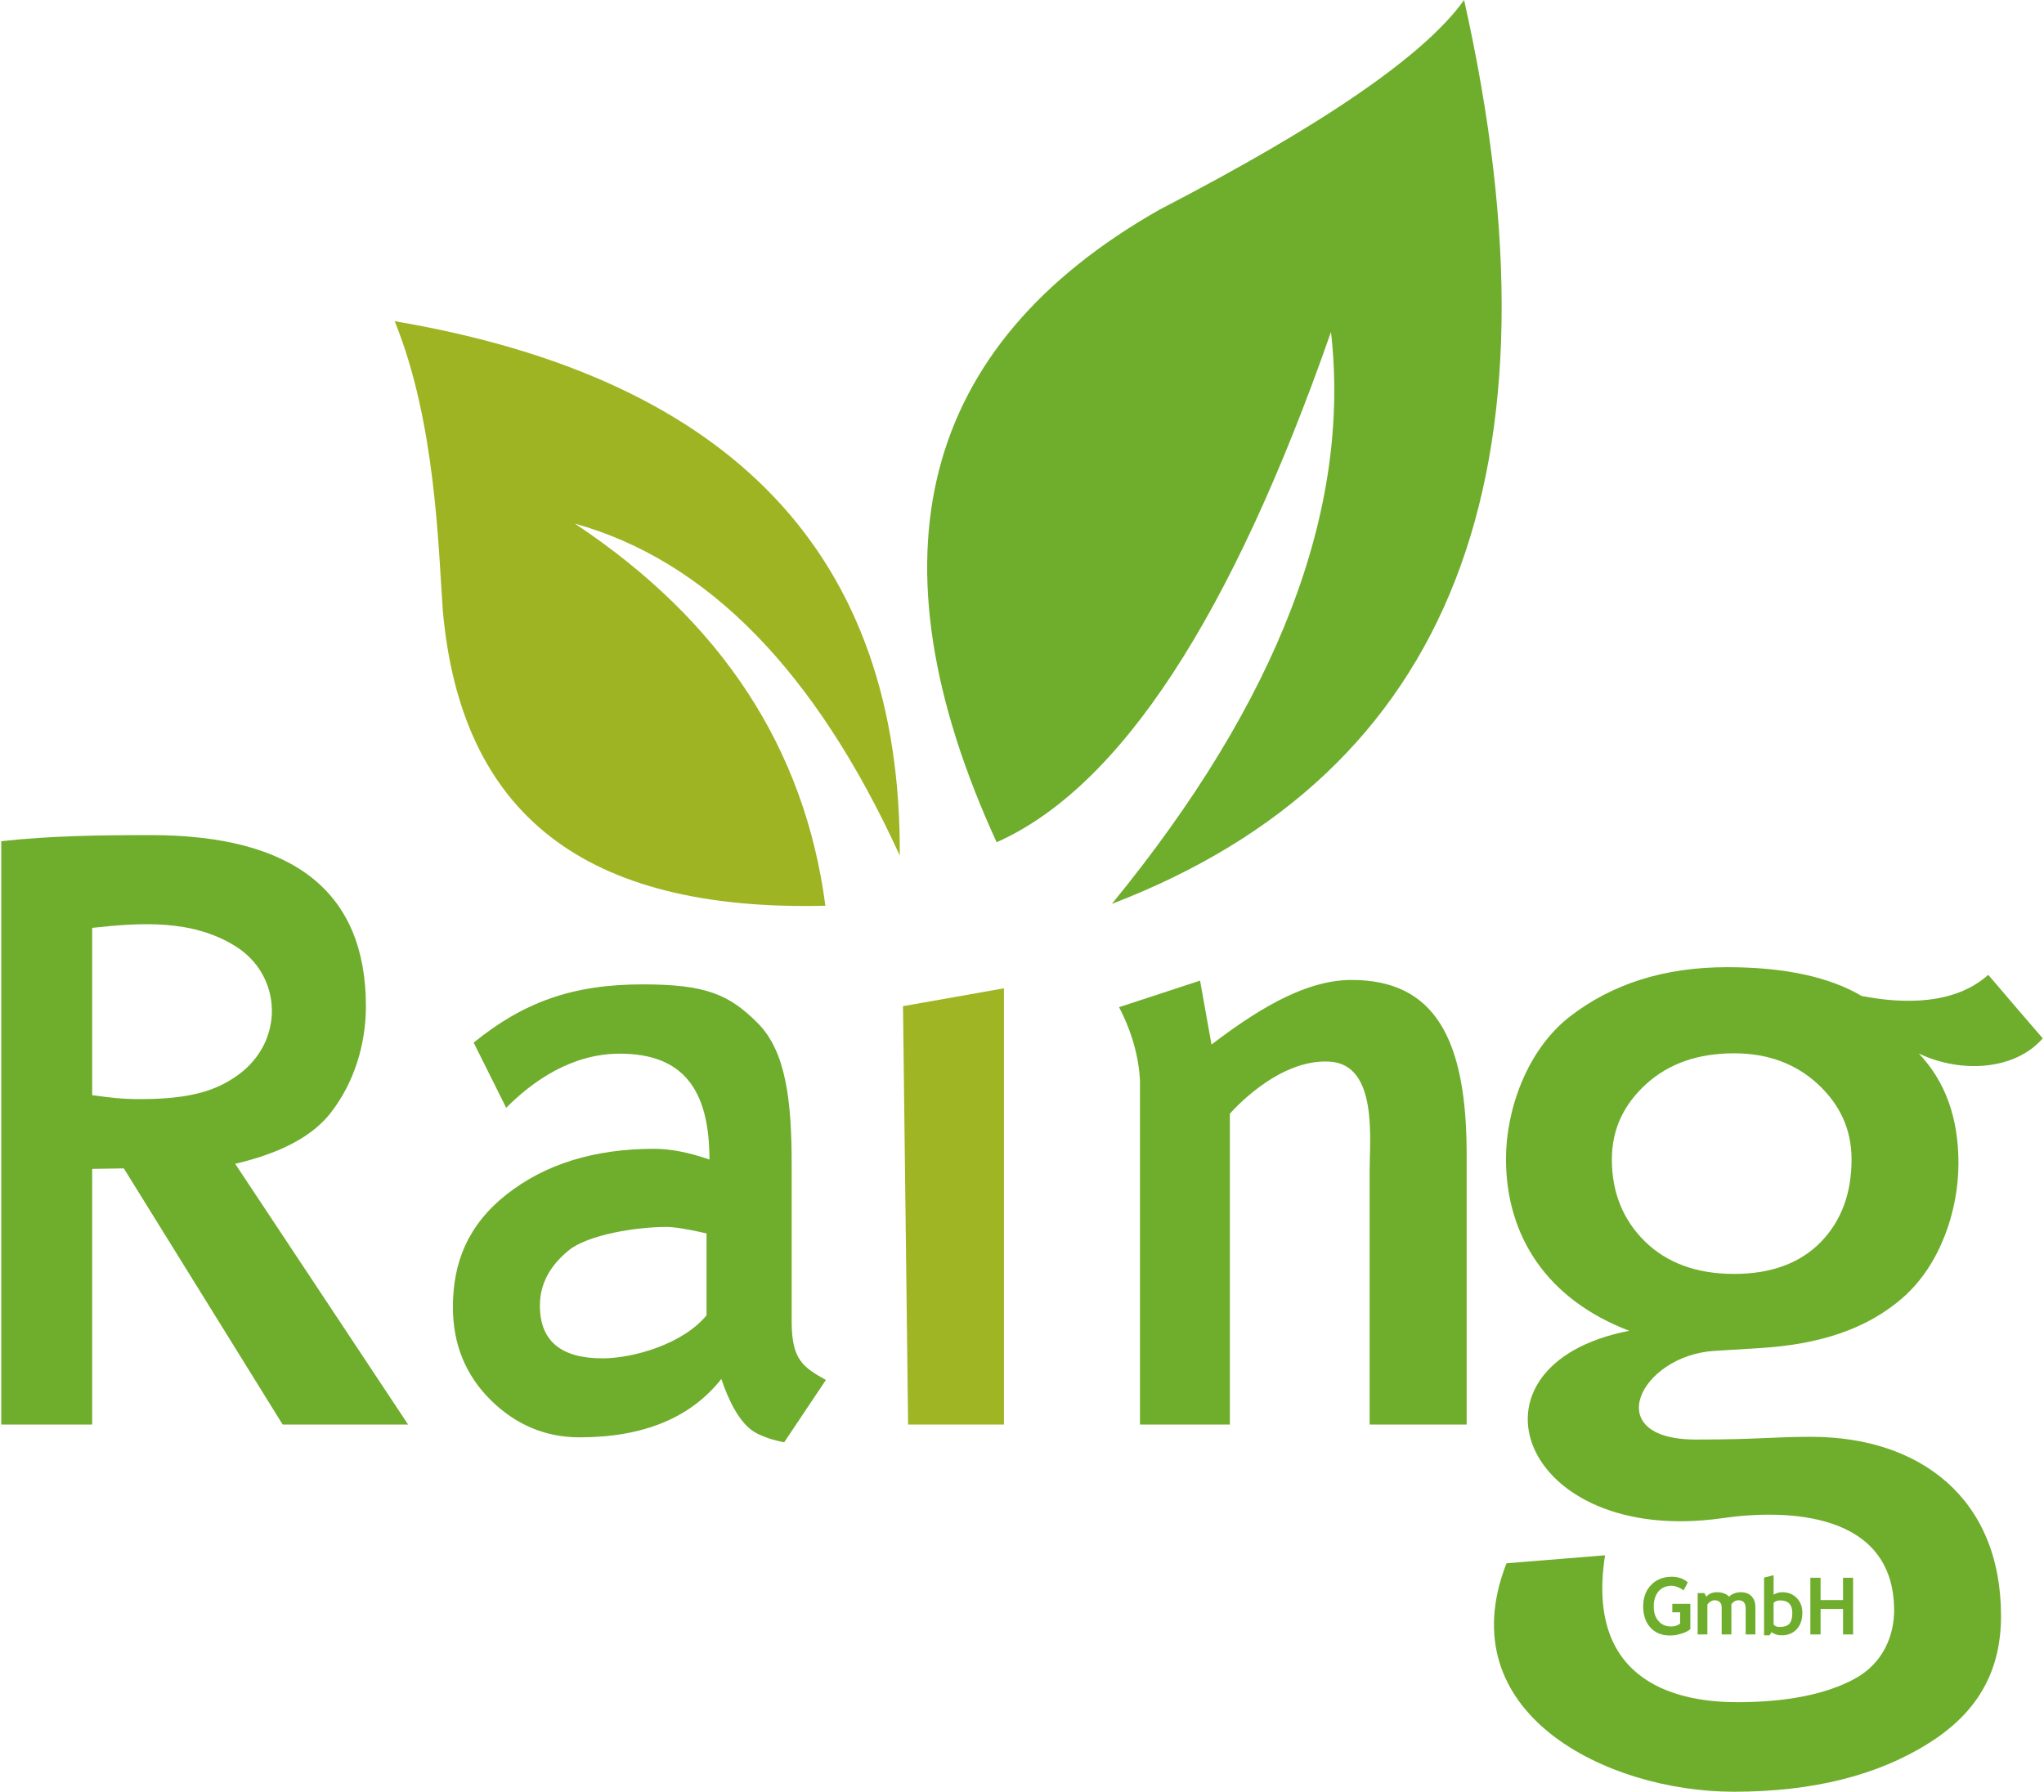
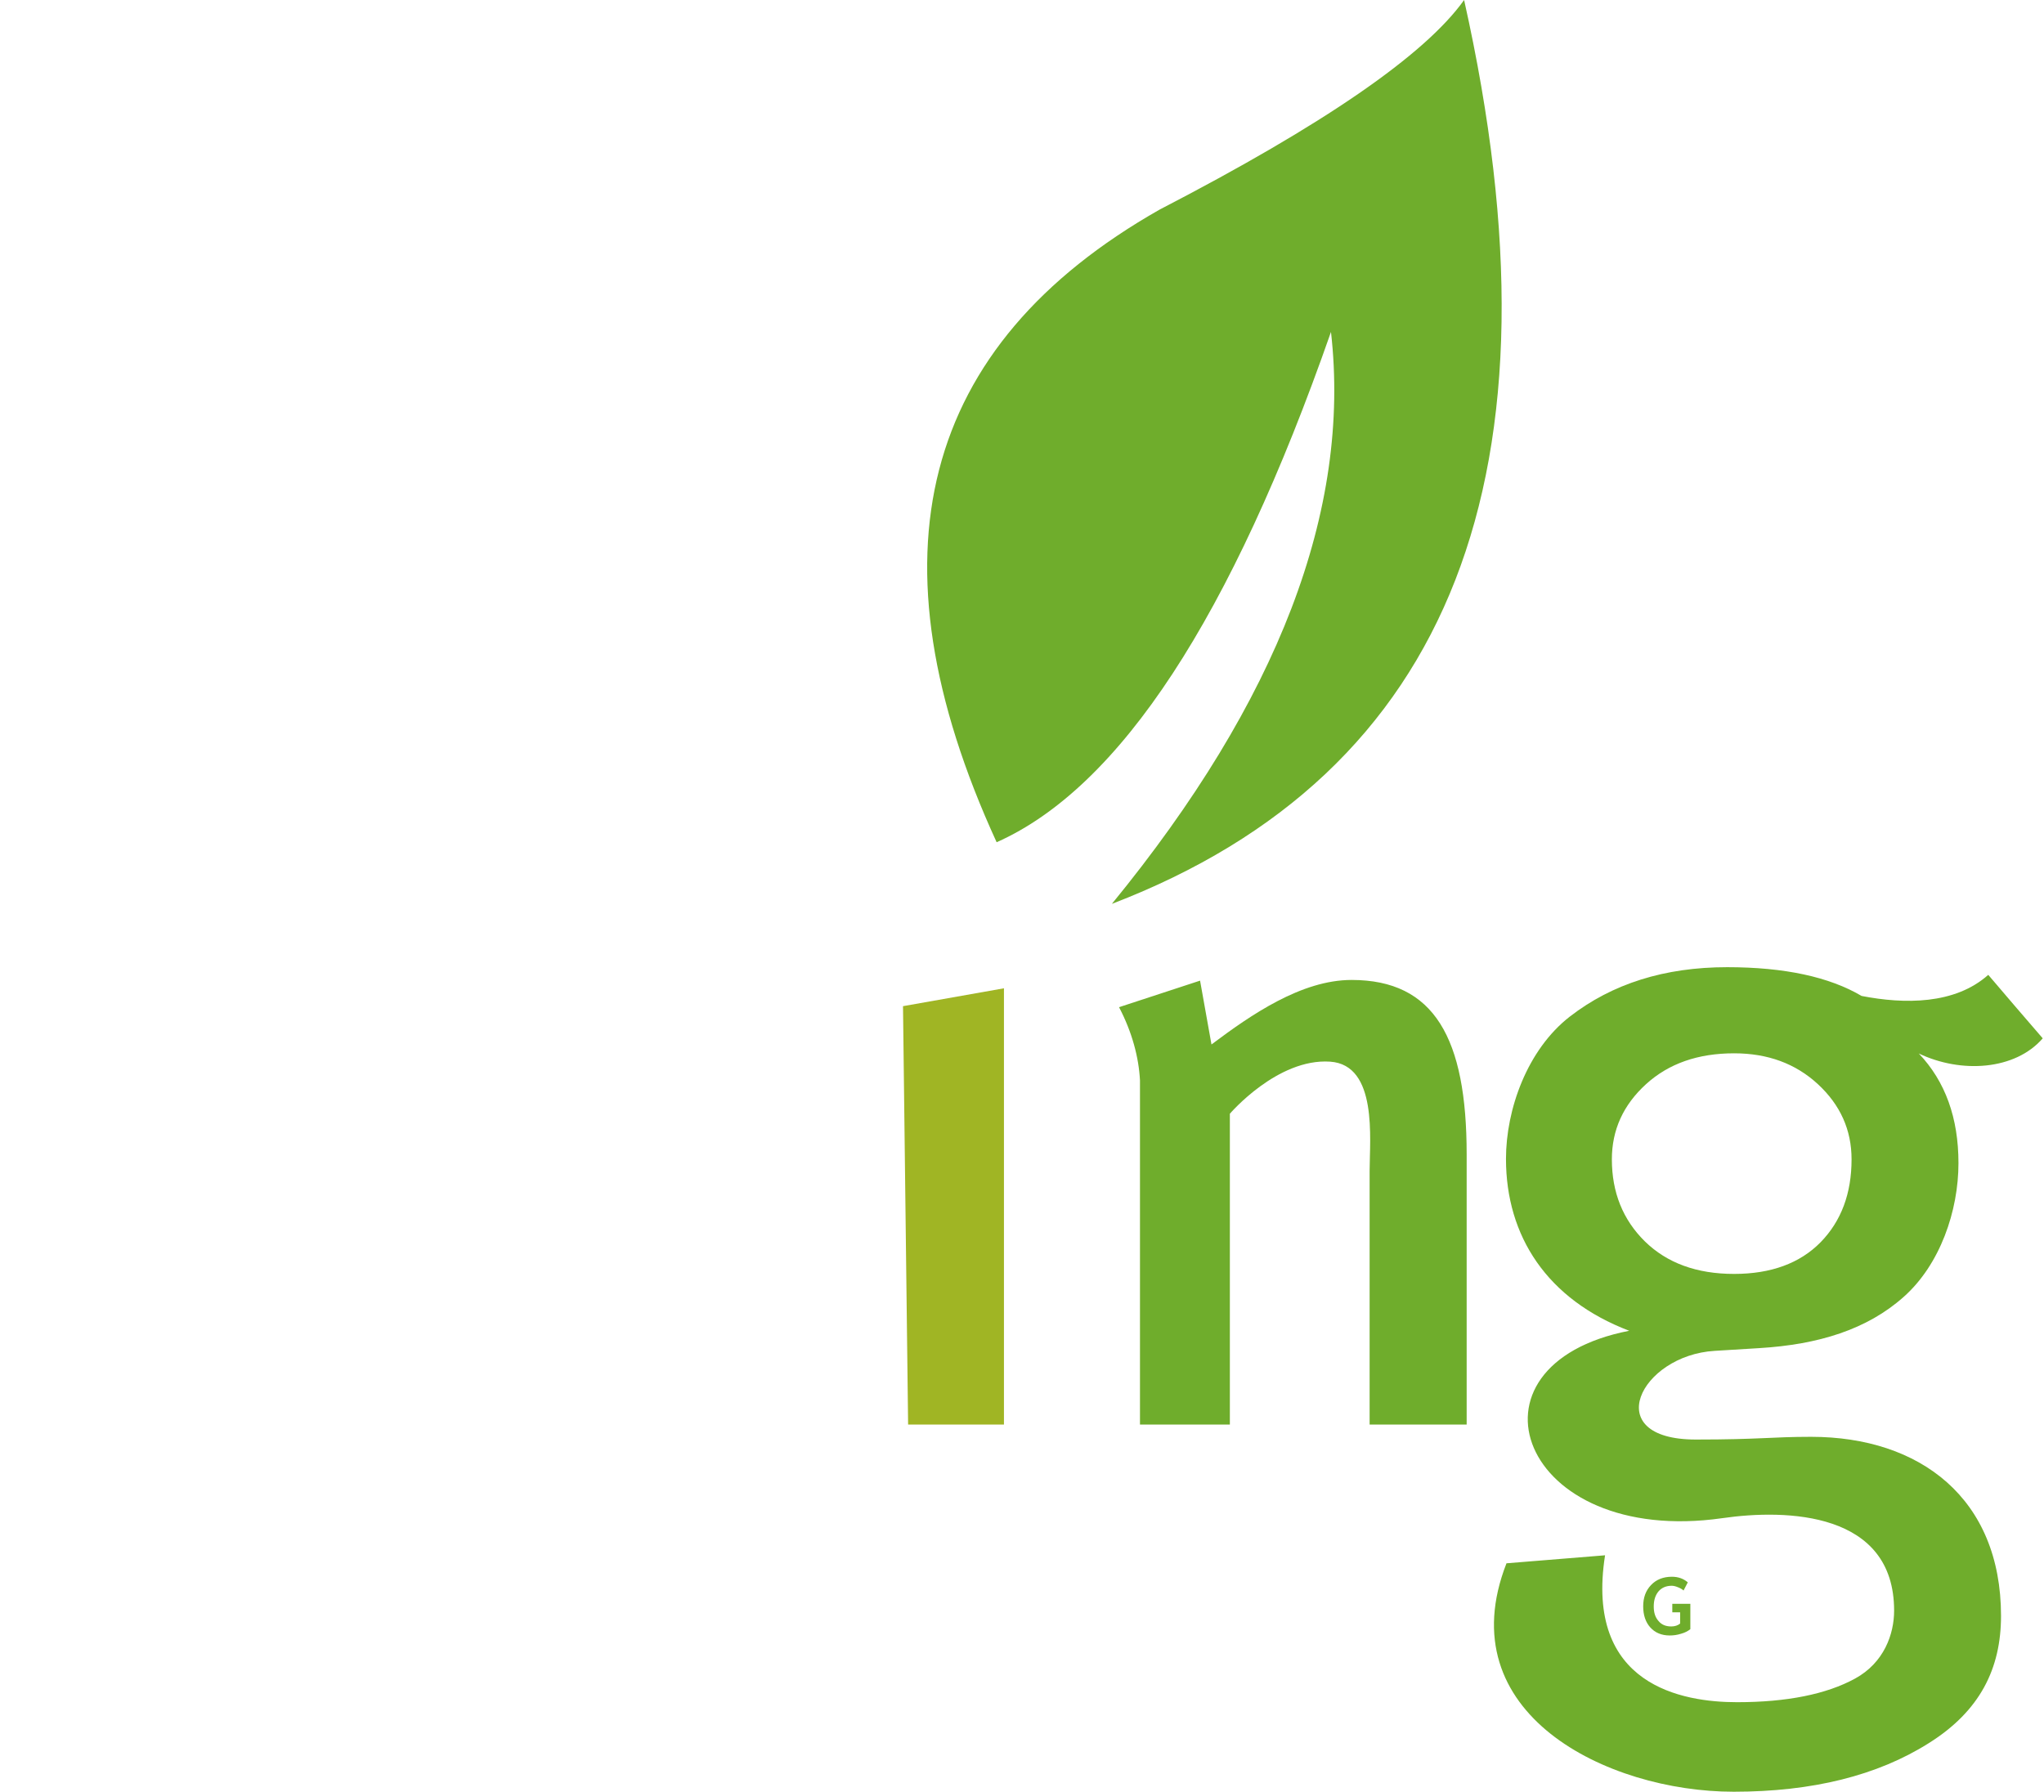
<svg xmlns="http://www.w3.org/2000/svg" xml:space="preserve" width="600px" height="526px" version="1.1" style="shape-rendering:geometricPrecision; text-rendering:geometricPrecision; image-rendering:optimizeQuality; fill-rule:evenodd; clip-rule:evenodd" viewBox="0 0 119.92 105.26">
  <defs>
    <style type="text/css"> .fil3 {fill:#6FAD2C} .fil2 {fill:#9FB423} .fil0 {fill:#6FAD2C;fill-rule:nonzero} .fil1 {fill:#A0B524;fill-rule:nonzero} </style>
  </defs>
  <g id="Layer_x0020_1">
    <g id="_1235645543040">
      <path class="fil0" d="M88.42 91.84l5.79 -0.47c-1.2,7.66 4.56,8.63 7.75,8.63 2.94,0 5.26,-0.47 6.94,-1.39 1.7,-0.93 2.29,-2.61 2.29,-3.99 0,-5.81 -6.3,-5.98 -10.1,-5.43 -11.89,1.69 -15.78,-9 -5.46,-11.01 -4.83,-1.84 -7.24,-5.56 -7.24,-10.1 0,-2.91 1.25,-6.41 3.74,-8.35 2.5,-1.94 5.58,-2.91 9.25,-2.91 3.37,0 6,0.57 7.9,1.69 2.52,0.49 5.48,0.51 7.44,-1.24 1.06,1.25 2.13,2.49 3.2,3.73 -1.62,1.87 -4.79,2.08 -7.28,0.89 1.56,1.64 2.33,3.79 2.33,6.44 0,2.81 -1.08,5.97 -3.23,7.87 -2.14,1.9 -4.98,2.79 -8.48,3l-2.61 0.16c-4.38,0.26 -6.82,5.21 -1.11,5.21 3.78,0 4.44,-0.16 6.77,-0.16 6.41,0 11.16,3.62 11.16,10.52 0,3.09 -1.23,5.59 -4.25,7.48 -3.01,1.9 -6.83,2.85 -11.45,2.85 -7.46,0 -16.79,-4.61 -13.35,-13.42zm13.37 -29.96c-2.12,0 -3.84,0.6 -5.17,1.81 -1.34,1.22 -2.01,2.69 -2.01,4.42 0,1.94 0.65,3.55 1.94,4.82 1.3,1.27 3.04,1.91 5.24,1.91 2.16,0 3.86,-0.62 5.08,-1.86 1.21,-1.24 1.82,-2.86 1.82,-4.87 0,-1.73 -0.66,-3.2 -1.98,-4.42 -1.31,-1.21 -2.95,-1.81 -4.92,-1.81z" />
      <path class="fil0" d="M80.38 83.69l0 -14.93c0,-1.82 0.49,-6.2 -2.32,-6.39 -3.1,-0.21 -5.89,3.06 -5.89,3.06l0 18.26 -5.28 0 0 -20.22c-0.07,-1.35 -0.46,-2.83 -1.23,-4.3l4.76 -1.56 0.67 3.75c2.33,-1.75 5.29,-3.79 8.23,-3.79 4.86,0 6.76,3.42 6.76,10.25l0 15.87 -5.7 0z" />
      <polygon class="fil1" points="53.27,83.69 52.97,59.11 58.9,58.06 58.9,83.69 " />
-       <path class="fil0" d="M42.3 81.01c-1.81,2.29 -4.59,3.43 -8.33,3.43 -2.01,0 -3.75,-0.74 -5.22,-2.19 -1.48,-1.47 -2.22,-3.28 -2.22,-5.46 0,-2.61 0.87,-4.81 3.14,-6.61 2.27,-1.79 5.16,-2.69 8.68,-2.69 0.96,0 2.04,0.21 3.25,0.63 0,-4.14 -1.57,-6.22 -5.27,-6.22 -2.85,0 -5.14,1.64 -6.67,3.18l-1.91 -3.83c2.94,-2.38 5.8,-3.42 9.93,-3.42 3.71,0 5.08,0.59 6.76,2.28 1.68,1.68 1.99,4.65 1.99,8.33l0 9.2c0,2.24 0.67,2.68 2.01,3.43 0,0 -2.45,3.66 -2.45,3.66 -0.69,-0.13 -1.26,-0.33 -1.71,-0.58 -0.92,-0.53 -1.58,-1.93 -1.98,-3.14zm-0.87 -8.55c-1.12,-0.26 -1.91,-0.38 -2.36,-0.38 -1.79,0 -4.6,0.46 -5.73,1.37 -1.13,0.92 -1.7,2 -1.7,3.25 0,2.07 1.23,3.1 3.68,3.1 1.8,0 4.73,-0.84 6.11,-2.53l0 -4.81z" />
-       <path class="fil0" d="M16.53 83.69l-9.33 -15.05 -1.86 0.03 0 15.02 -5.34 0 0 -34.27c2.84,-0.32 5.84,-0.36 8.76,-0.36 8.44,0 12.66,3.35 12.66,10.06 0,2.21 -0.68,4.46 -2.04,6.22 -1.35,1.77 -3.77,2.59 -5.64,3.03l10.16 15.32 -7.37 0zm-11.19 -29.18l0 9.83c1.14,0.15 1.72,0.23 2.81,0.23 2.87,0 4.42,-0.46 5.72,-1.39 2.79,-1.98 2.66,-5.88 -0.14,-7.61 -2.54,-1.57 -5.56,-1.37 -8.39,-1.06z" />
-       <path class="fil2" d="M33.69 30.76c7.78,2.17 14.14,8.67 19.09,19.5 0.1,-17.56 -9.79,-28.02 -29.67,-31.39 2.41,5.92 2.56,13.27 2.83,17.03 1.07,11.87 8.23,17.66 22.47,17.31 -1.21,-9.26 -6.12,-16.75 -14.72,-22.45z" />
+       <path class="fil2" d="M33.69 30.76z" />
      <path class="fil3" d="M85.93 0c6.21,27.73 -0.69,45.43 -20.69,53.1 9.77,-11.94 14.06,-23.14 12.87,-33.6 -5.86,16.77 -12.4,26.76 -19.64,29.98 -7.7,-16.79 -4.5,-29.18 9.58,-37.17 9.62,-4.98 15.58,-9.08 17.88,-12.31z" />
      <path class="fil0" d="M99.07 92.96l-0.25 0.48c-0.07,-0.07 -0.17,-0.13 -0.32,-0.19 -0.14,-0.06 -0.27,-0.09 -0.37,-0.09 -0.33,0 -0.59,0.11 -0.78,0.33 -0.19,0.23 -0.28,0.52 -0.28,0.89 0,0.36 0.09,0.64 0.28,0.85 0.18,0.22 0.43,0.32 0.75,0.32 0.21,0 0.39,-0.06 0.52,-0.17l0 -0.66 -0.46 0 0 -0.5 1.06 0 0 1.49c-0.15,0.12 -0.33,0.21 -0.55,0.27 -0.22,0.07 -0.44,0.1 -0.66,0.1 -0.48,0 -0.86,-0.16 -1.14,-0.47 -0.28,-0.31 -0.42,-0.73 -0.42,-1.24 0,-0.51 0.15,-0.93 0.46,-1.25 0.3,-0.32 0.71,-0.49 1.23,-0.49 0.36,0 0.68,0.11 0.93,0.33z" />
-       <path id="_1" class="fil0" d="M102.47 96.02l0 -1.53c0,-0.32 -0.14,-0.48 -0.43,-0.48 -0.08,0 -0.17,0.03 -0.25,0.08 -0.08,0.05 -0.13,0.11 -0.16,0.17l0 1.76 -0.57 0 0 -1.61c0,-0.12 -0.04,-0.22 -0.11,-0.29 -0.08,-0.07 -0.18,-0.11 -0.32,-0.11 -0.07,0 -0.15,0.03 -0.23,0.08 -0.08,0.06 -0.15,0.12 -0.18,0.18l0 1.75 -0.57 0 0 -2.43 0.39 0 0.12 0.21c0.15,-0.17 0.36,-0.26 0.61,-0.26 0.32,0 0.56,0.09 0.73,0.26 0.07,-0.08 0.17,-0.14 0.3,-0.19 0.12,-0.05 0.25,-0.07 0.38,-0.07 0.27,0 0.48,0.08 0.63,0.23 0.15,0.16 0.23,0.37 0.23,0.64l0 1.61 -0.57 0z" />
-       <path id="_2" class="fil0" d="M103.99 95.89l-0.12 0.18 -0.32 0 0 -3.39 0.56 -0.14 0 1.14c0.16,-0.09 0.32,-0.14 0.5,-0.14 0.36,0 0.64,0.11 0.86,0.34 0.22,0.22 0.33,0.51 0.33,0.86 0,0.41 -0.11,0.73 -0.33,0.97 -0.22,0.24 -0.52,0.36 -0.89,0.36 -0.23,0 -0.42,-0.06 -0.59,-0.18zm0.12 -1.72l0 1.27c0.09,0.1 0.2,0.14 0.34,0.14 0.28,0 0.47,-0.06 0.59,-0.19 0.11,-0.13 0.17,-0.34 0.17,-0.63 0,-0.49 -0.24,-0.74 -0.71,-0.74 -0.17,0 -0.3,0.05 -0.39,0.15z" />
-       <polygon id="_3" class="fil0" points="108.19,96.02 108.19,94.52 106.87,94.52 106.87,96.02 106.27,96.02 106.27,92.69 106.87,92.69 106.87,94 108.19,94 108.19,92.69 108.78,92.69 108.78,96.02 " />
    </g>
  </g>
</svg>